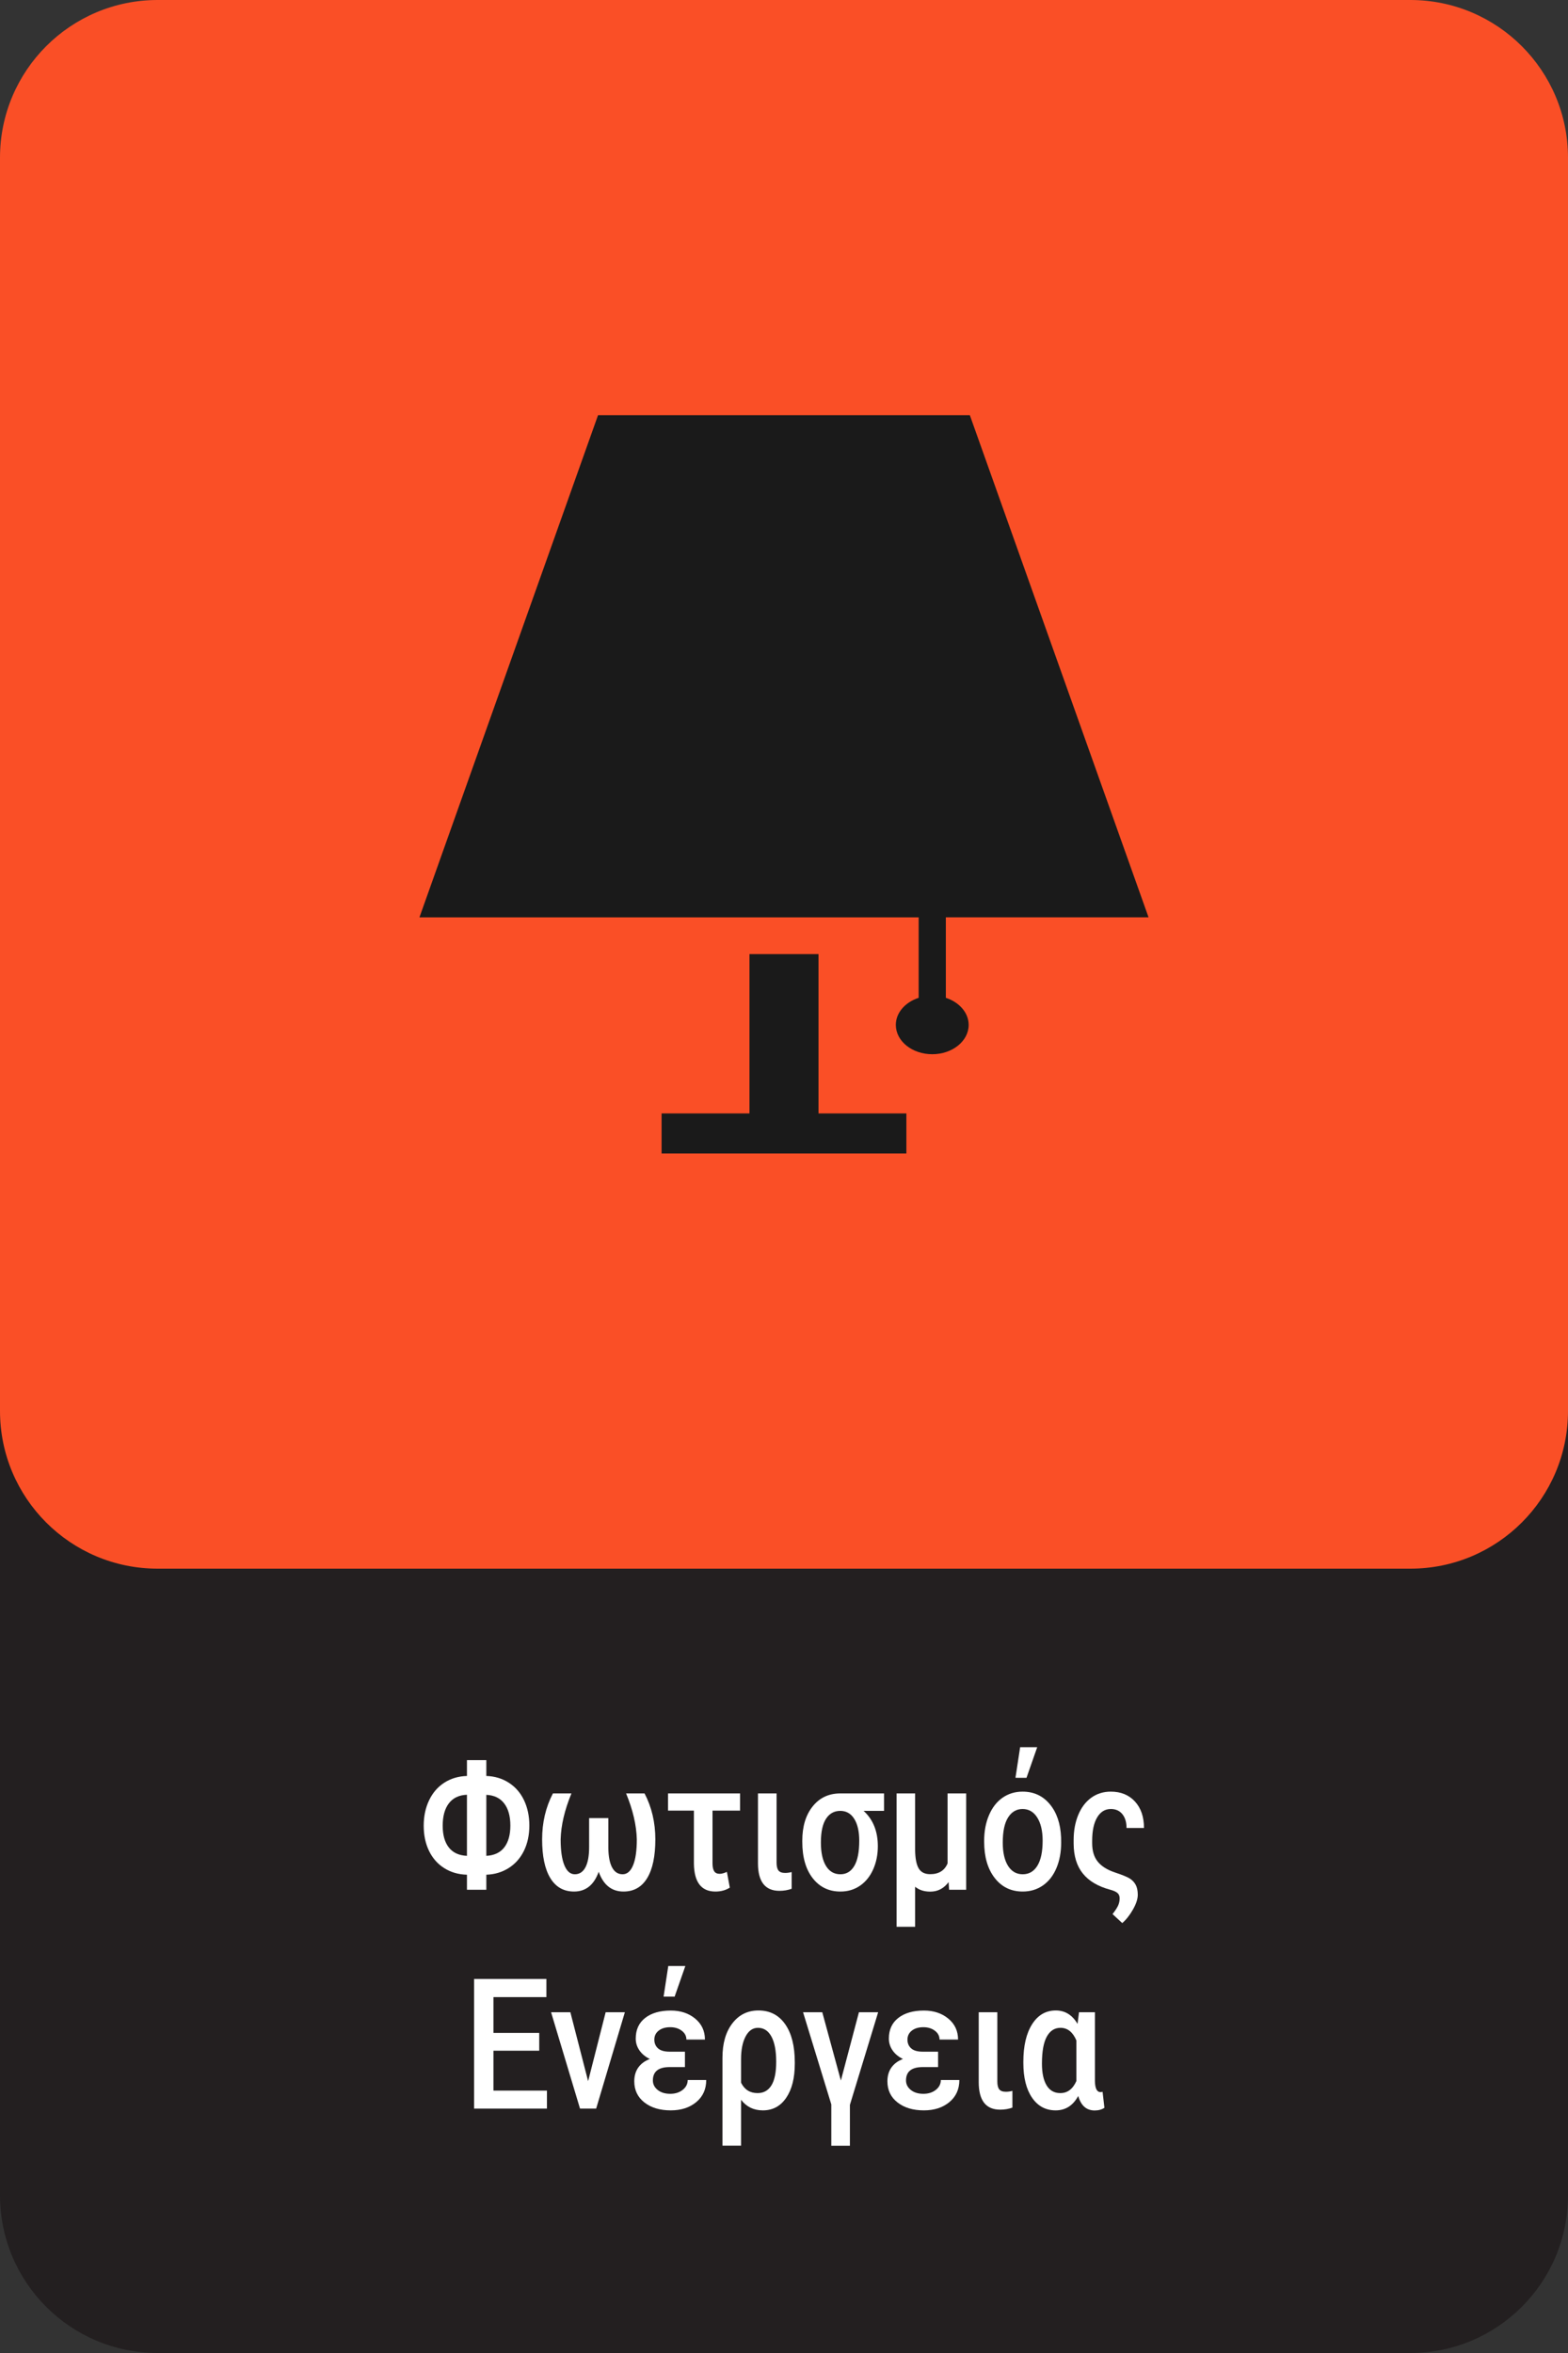
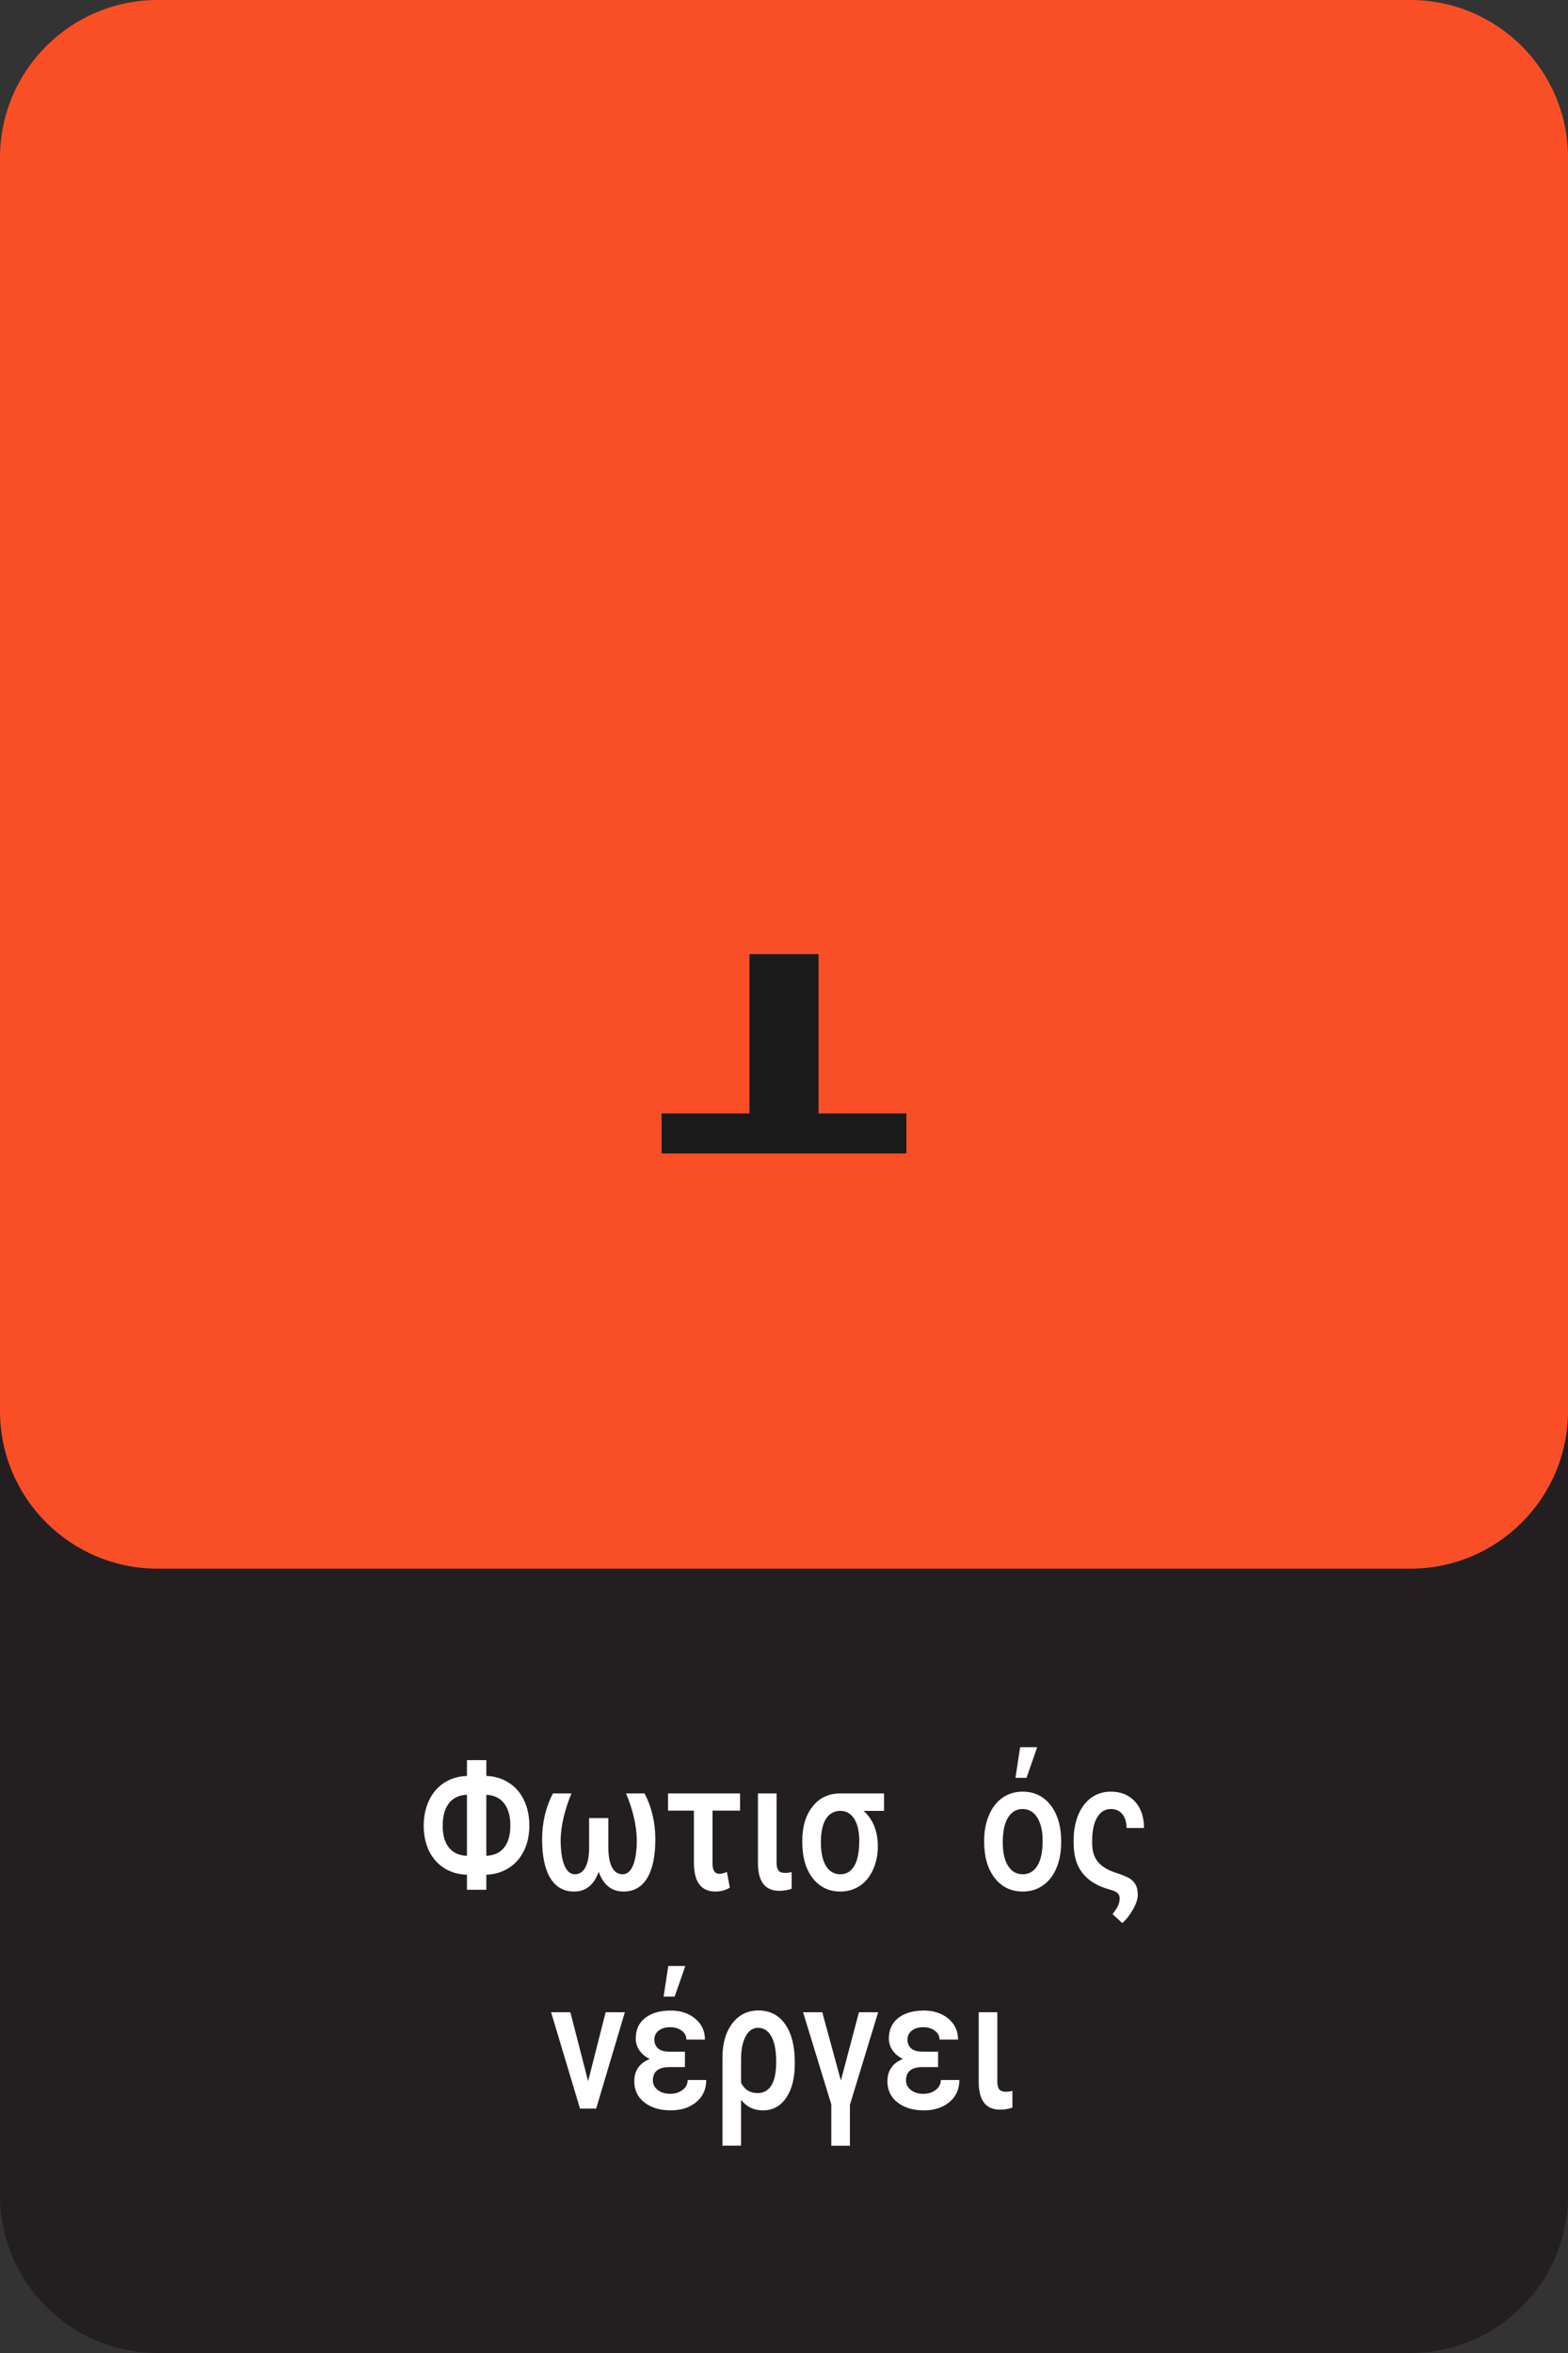
<svg xmlns="http://www.w3.org/2000/svg" version="1.1" id="icon_4" x="0px" y="0px" width="800px" height="1200px" viewBox="0 0 800 1200" enable-background="new 0 0 800 1200" xml:space="preserve">
  <rect x="0" y="0" width="800" height="1200" fill="#333333" stroke="none" />
  <g>
    <path fill="#231F20" d="M800,1119.576c0,44.432-36.014,80.424-80.423,80.424H80.429C36.013,1200,0,1164.008,0,1119.576V480.425   C0,436.014,36.013,400,80.429,400h639.148C763.986,400,800,436.014,800,480.425V1119.576z" />
  </g>
  <g>
    <path fill="#FA4F26" d="M800,719.576C800,764.008,763.986,800,719.577,800H80.429C36.013,800,0,764.008,0,719.576V80.425   C0,36.014,36.013,0,80.429,0h639.148C763.986,0,800,36.014,800,80.425V719.576z" />
    <g>
      <polygon fill="#1A1A1A" points="417.604,567.834 417.604,486.582 382.38,486.582 382.38,567.834 337.541,567.834 337.541,588.254     462.445,588.254 462.445,567.834   " />
-       <path fill="#1A1A1A" d="M482.576,508.873v-41.045h103.42L494.82,211.747H305.118l-91.113,256.082h254.697v41.045    c-6.838,2.213-11.646,7.594-11.646,13.811c0,8.271,8.311,14.955,18.598,14.955c10.221,0,18.562-6.684,18.562-14.955    C494.215,516.467,489.383,511.086,482.576,508.873" />
    </g>
  </g>
  <g>
    <path fill="#FFFFFF" d="M248.124,905.721c4.243,0.121,8.058,1.265,11.442,3.429c3.384,2.164,5.981,5.146,7.791,8.945   c1.81,3.8,2.714,8.105,2.714,12.92c0,4.812-0.912,9.089-2.734,12.828s-4.413,6.675-7.771,8.81   c-3.358,2.134-7.173,3.277-11.442,3.429v7.674h-9.88v-7.674c-4.374-0.121-8.24-1.241-11.599-3.361   c-3.358-2.118-5.943-5.047-7.752-8.786c-1.81-3.739-2.714-8.015-2.714-12.829c0-4.843,0.924-9.188,2.772-13.032   c1.848-3.845,4.452-6.834,7.811-8.969c3.358-2.134,7.186-3.262,11.481-3.383v-8.083h9.88V905.721z M225.864,931.104   c0,4.723,1.041,8.417,3.124,11.08c2.083,2.665,5.168,4.088,9.255,4.27v-31.152c-4.036,0.152-7.107,1.605-9.216,4.359   C226.918,922.417,225.864,926.231,225.864,931.104z M260.387,931.015c0-4.783-1.048-8.545-3.144-11.285   c-2.096-2.739-5.135-4.2-9.119-4.382v31.106c4.062-0.212,7.121-1.658,9.177-4.337C259.358,939.438,260.387,935.737,260.387,931.015   z" />
    <path fill="#FFFFFF" d="M291.551,914.621c-3.489,8.446-5.324,16.257-5.506,23.432c0,5.722,0.631,10.119,1.894,13.191   c1.263,3.073,3.04,4.609,5.331,4.609c2.369,0,4.179-1.188,5.429-3.564c1.25-2.377,1.875-5.805,1.875-10.286V927.2h9.802v15.303   c0.052,4.299,0.696,7.599,1.933,9.899c1.236,2.301,3.026,3.451,5.37,3.451c2.291,0,4.067-1.536,5.331-4.609   c1.263-3.072,1.894-7.47,1.894-13.191c-0.182-7.235-2.005-15.046-5.467-23.432h9.412c3.671,7.023,5.506,14.834,5.506,23.432   s-1.386,15.183-4.159,19.753c-2.773,4.572-6.802,6.857-12.087,6.857c-6.041,0-10.258-3.36-12.653-10.081   c-2.396,6.721-6.587,10.081-12.575,10.081c-5.286,0-9.321-2.285-12.106-6.857c-2.786-4.57-4.179-11.155-4.179-19.753   s1.835-16.408,5.506-23.432H291.551z" />
    <path fill="#FFFFFF" d="M377.584,923.386h-14.059v26.883c0,1.786,0.279,3.126,0.84,4.019c0.56,0.893,1.503,1.339,2.831,1.339   c1.016,0,2.239-0.332,3.671-0.998l1.484,8.037c-2.083,1.332-4.53,1.998-7.342,1.998c-7.186,0-10.844-4.737-10.974-14.213v-27.064   h-13.2v-8.765h36.749V923.386z" />
    <path fill="#FFFFFF" d="M396.212,914.621v35.329c0,1.847,0.325,3.179,0.977,3.996c0.65,0.817,1.781,1.227,3.396,1.227   c1.094,0,2.199-0.151,3.32-0.455v8.537c-1.928,0.696-4.01,1.045-6.248,1.045c-7.291,0-10.936-4.678-10.936-14.031v-35.647H396.212z   " />
    <path fill="#FFFFFF" d="M451.042,923.521h-10.427c4.843,4.42,7.264,10.43,7.264,18.028c0,4.299-0.794,8.234-2.382,11.807   c-1.589,3.572-3.827,6.35-6.717,8.332c-2.891,1.983-6.224,2.975-9.998,2.975c-5.884,0-10.597-2.271-14.137-6.812   c-3.541-4.541-5.312-10.731-5.312-18.573v-0.545c0-7.204,1.744-13.01,5.233-17.414c3.488-4.405,8.136-6.638,13.941-6.698h22.533   V923.521z M418.824,939.688c0,5.116,0.865,9.09,2.597,11.92c1.731,2.831,4.185,4.246,7.361,4.246c3.046,0,5.409-1.423,7.088-4.269   c1.68-2.846,2.52-7.129,2.52-12.852c0-4.723-0.854-8.438-2.559-11.147s-4.081-4.064-7.127-4.064c-3.072,0-5.486,1.332-7.244,3.996   C419.703,930.182,418.824,934.238,418.824,939.688z" />
-     <path fill="#FFFFFF" d="M466.897,914.621v28.881c0.052,4.269,0.657,7.387,1.816,9.354c1.158,1.968,3.117,2.951,5.877,2.951   c4.374,0,7.329-1.831,8.865-5.494v-35.692h9.489v49.134h-8.708l-0.273-3.905c-2.396,3.239-5.507,4.858-9.334,4.858   c-3.15,0-5.728-0.832-7.732-2.497v20.435h-9.45v-68.024H466.897z" />
    <path fill="#FFFFFF" d="M502.123,938.733c0-4.812,0.82-9.149,2.461-13.01c1.64-3.859,3.944-6.826,6.912-8.9   c2.968-2.073,6.378-3.11,10.231-3.11c5.702,0,10.33,2.134,13.884,6.403c3.554,4.268,5.473,9.93,5.76,16.982l0.039,2.589   c0,4.844-0.801,9.173-2.401,12.987c-1.602,3.814-3.893,6.766-6.873,8.855c-2.981,2.088-6.425,3.133-10.33,3.133   c-5.962,0-10.733-2.309-14.312-6.925c-3.58-4.616-5.37-10.77-5.37-18.46V938.733z M511.613,939.688   c0,5.056,0.898,9.014,2.694,11.875c1.797,2.86,4.296,4.291,7.498,4.291s5.695-1.453,7.479-4.359s2.676-7.159,2.676-12.761   c0-4.964-0.918-8.9-2.754-11.807c-1.835-2.906-4.328-4.359-7.479-4.359c-3.099,0-5.559,1.431-7.381,4.292   C512.524,929.72,511.613,933.996,511.613,939.688z M520.479,891.054h8.708l-5.467,15.621l-5.624-0.023L520.479,891.054z" />
    <path fill="#FFFFFF" d="M566.755,913.713c5.103,0,9.197,1.673,12.282,5.018c3.085,3.346,4.628,7.849,4.628,13.51h-8.904   c0-2.937-0.709-5.282-2.128-7.038c-1.42-1.756-3.378-2.635-5.878-2.635c-2.942,0-5.266,1.424-6.971,4.27s-2.558,6.842-2.558,11.988   v1.18c0,3.967,0.963,7.123,2.89,9.469s4.855,4.17,8.787,5.472c3.931,1.302,6.521,2.384,7.771,3.247   c1.249,0.862,2.192,1.923,2.831,3.179c0.638,1.256,0.97,2.884,0.996,4.882c0,2.18-0.827,4.715-2.48,7.605s-3.469,5.185-5.447,6.88   l-4.96-4.587c1.328-1.665,2.266-3.088,2.812-4.268c0.547-1.182,0.82-2.438,0.82-3.77c0-1.211-0.391-2.135-1.172-2.77   c-0.78-0.637-2.018-1.182-3.71-1.635c-6.196-1.665-10.837-4.42-13.922-8.266c-3.085-3.844-4.642-8.93-4.667-15.258v-1.771   c0-4.753,0.781-9.021,2.344-12.806c1.562-3.784,3.774-6.713,6.639-8.787C559.621,914.75,562.954,913.713,566.755,913.713z" />
-     <path fill="#FFFFFF" d="M275.109,1045.838h-23.354v20.344h27.298v9.173h-37.178v-66.117h36.905v9.264h-27.024v18.255h23.354   V1045.838z" />
    <path fill="#FFFFFF" d="M300.064,1061.368l8.943-35.147h9.802l-14.645,49.134h-8.24l-14.762-49.134h9.841L300.064,1061.368z" />
    <path fill="#FFFFFF" d="M323.613,1061.459c0-2.785,0.684-5.139,2.05-7.062c1.367-1.922,3.326-3.367,5.877-4.336   c-2.265-1.09-4.029-2.551-5.292-4.383c-1.263-1.831-1.894-3.837-1.894-6.017c0-4.541,1.614-8.061,4.842-10.558   c3.228-2.498,7.576-3.746,13.044-3.746c4.972,0,9.119,1.369,12.438,4.109s4.979,6.305,4.979,10.693h-9.451   c0-1.816-0.794-3.321-2.382-4.518c-1.588-1.196-3.541-1.794-5.858-1.794c-2.448,0-4.413,0.583-5.897,1.748   c-1.484,1.166-2.226,2.702-2.226,4.609c0,1.816,0.625,3.292,1.875,4.428c1.25,1.135,3.241,1.702,5.975,1.702h7.771v7.856h-8.162   c-5.467,0.091-8.201,2.361-8.201,6.812c0,1.907,0.813,3.52,2.441,4.836c1.627,1.317,3.769,1.976,6.424,1.976   c2.551,0,4.673-0.674,6.365-2.021s2.539-3.02,2.539-5.018h9.451c0,4.692-1.692,8.445-5.077,11.262   c-3.385,2.814-7.72,4.223-13.004,4.223c-5.546,0-10.037-1.347-13.474-4.041C325.332,1069.527,323.613,1065.939,323.613,1061.459z    M340.953,1002.653h8.709l-5.467,15.621l-5.624-0.023L340.953,1002.653z" />
    <path fill="#FFFFFF" d="M386.957,1025.312c5.832,0,10.381,2.339,13.649,7.016c3.267,4.678,4.9,11.148,4.9,19.413v0.682   c0,7.326-1.458,13.131-4.374,17.414c-2.916,4.284-6.886,6.426-11.911,6.426c-4.661,0-8.371-1.801-11.13-5.404v23.387h-9.49v-44.82   c0-7.325,1.686-13.176,5.058-17.551C377.031,1027.5,381.463,1025.312,386.957,1025.312z M378.092,1062.14   c1.744,3.543,4.556,5.313,8.435,5.313c3.072,0,5.422-1.31,7.049-3.928c1.626-2.618,2.44-6.638,2.44-12.057   c0-5.57-0.807-9.847-2.421-12.828c-1.615-2.981-3.905-4.474-6.874-4.474c-2.655,0-4.758,1.461-6.307,4.383   c-1.549,2.922-2.323,6.804-2.323,11.647V1062.14z" />
    <path fill="#FFFFFF" d="M429.017,1061.05l9.216-34.829h9.803l-14.41,47.227v20.843h-9.49v-21.07l-14.41-46.999h9.802   L429.017,1061.05z" />
    <path fill="#FFFFFF" d="M452.761,1061.459c0-2.785,0.684-5.139,2.051-7.062c1.366-1.922,3.325-3.367,5.877-4.336   c-2.265-1.09-4.029-2.551-5.292-4.383c-1.263-1.831-1.894-3.837-1.894-6.017c0-4.541,1.614-8.061,4.843-10.558   c3.228-2.498,7.576-3.746,13.043-3.746c4.973,0,9.119,1.369,12.438,4.109s4.979,6.305,4.979,10.693h-9.451   c0-1.816-0.794-3.321-2.382-4.518c-1.589-1.196-3.541-1.794-5.858-1.794c-2.447,0-4.413,0.583-5.896,1.748   c-1.484,1.166-2.227,2.702-2.227,4.609c0,1.816,0.625,3.292,1.875,4.428c1.25,1.135,3.241,1.702,5.975,1.702h7.771v7.856h-8.161   c-5.468,0.091-8.201,2.361-8.201,6.812c0,1.907,0.813,3.52,2.44,4.836c1.627,1.317,3.769,1.976,6.424,1.976   c2.552,0,4.673-0.674,6.366-2.021c1.691-1.347,2.538-3.02,2.538-5.018h9.451c0,4.692-1.693,8.445-5.077,11.262   c-3.385,2.814-7.72,4.223-13.005,4.223c-5.545,0-10.036-1.347-13.473-4.041S452.761,1065.939,452.761,1061.459z" />
    <path fill="#FFFFFF" d="M508.841,1026.221v35.329c0,1.847,0.325,3.179,0.977,3.996c0.65,0.817,1.782,1.227,3.397,1.227   c1.093,0,2.199-0.151,3.319-0.455v8.537c-1.927,0.696-4.01,1.045-6.248,1.045c-7.29,0-10.936-4.678-10.936-14.031v-35.647H508.841z   " />
-     <path fill="#FFFFFF" d="M558.634,1026.221v35.147c0.078,3.724,1.028,5.586,2.851,5.586c0.442,0,0.794-0.061,1.055-0.182   l0.938,8.174c-1.328,0.908-2.981,1.361-4.96,1.361c-4.218,0-7.017-2.467-8.396-7.401c-2.655,4.904-6.496,7.356-11.521,7.356   c-5.077,0-9.094-2.157-12.048-6.471c-2.955-4.314-4.433-10.225-4.433-17.732v-0.591c0-8.053,1.484-14.425,4.452-19.118   c2.968-4.691,7.003-7.038,12.106-7.038c4.712,0,8.409,2.286,11.091,6.856l0.742-5.948H558.634z M531.609,1052.423   c0,4.783,0.794,8.484,2.382,11.103s3.918,3.928,6.99,3.928c3.646,0,6.379-2.059,8.201-6.176v-20.661   c-1.822-4.299-4.53-6.449-8.123-6.449c-2.994,0-5.317,1.492-6.971,4.474S531.609,1046.217,531.609,1052.423z" />
  </g>
</svg>